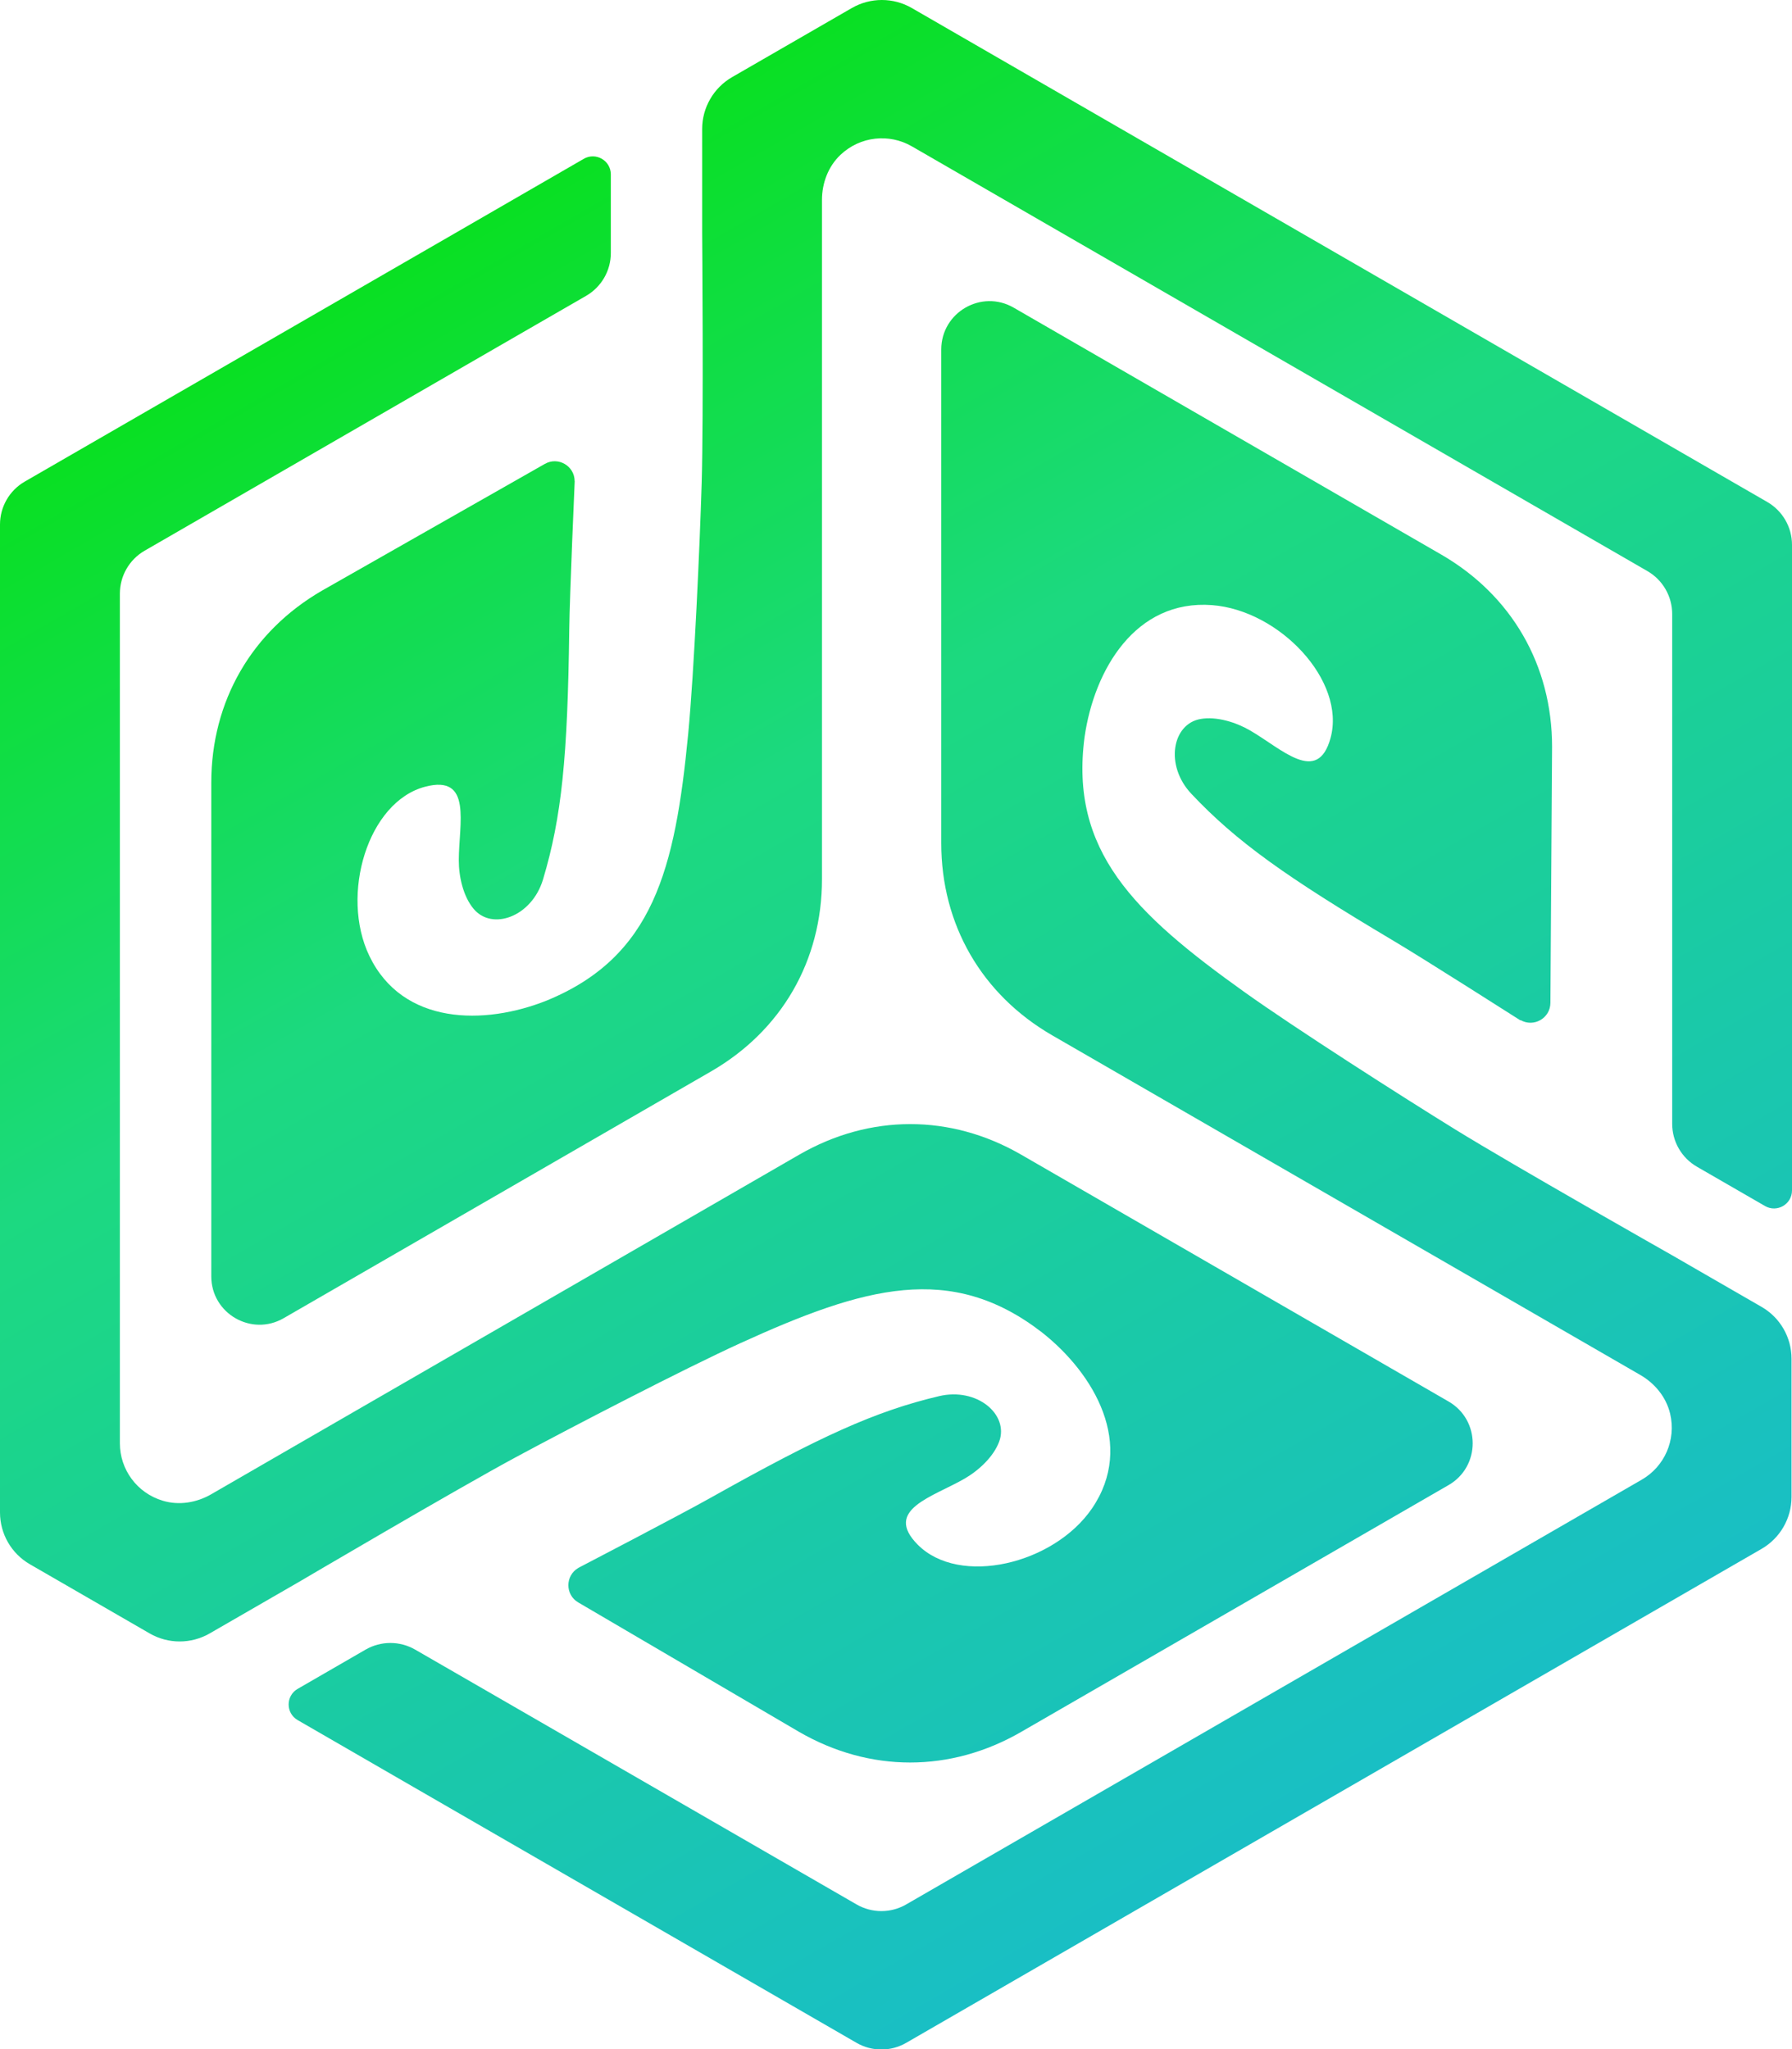
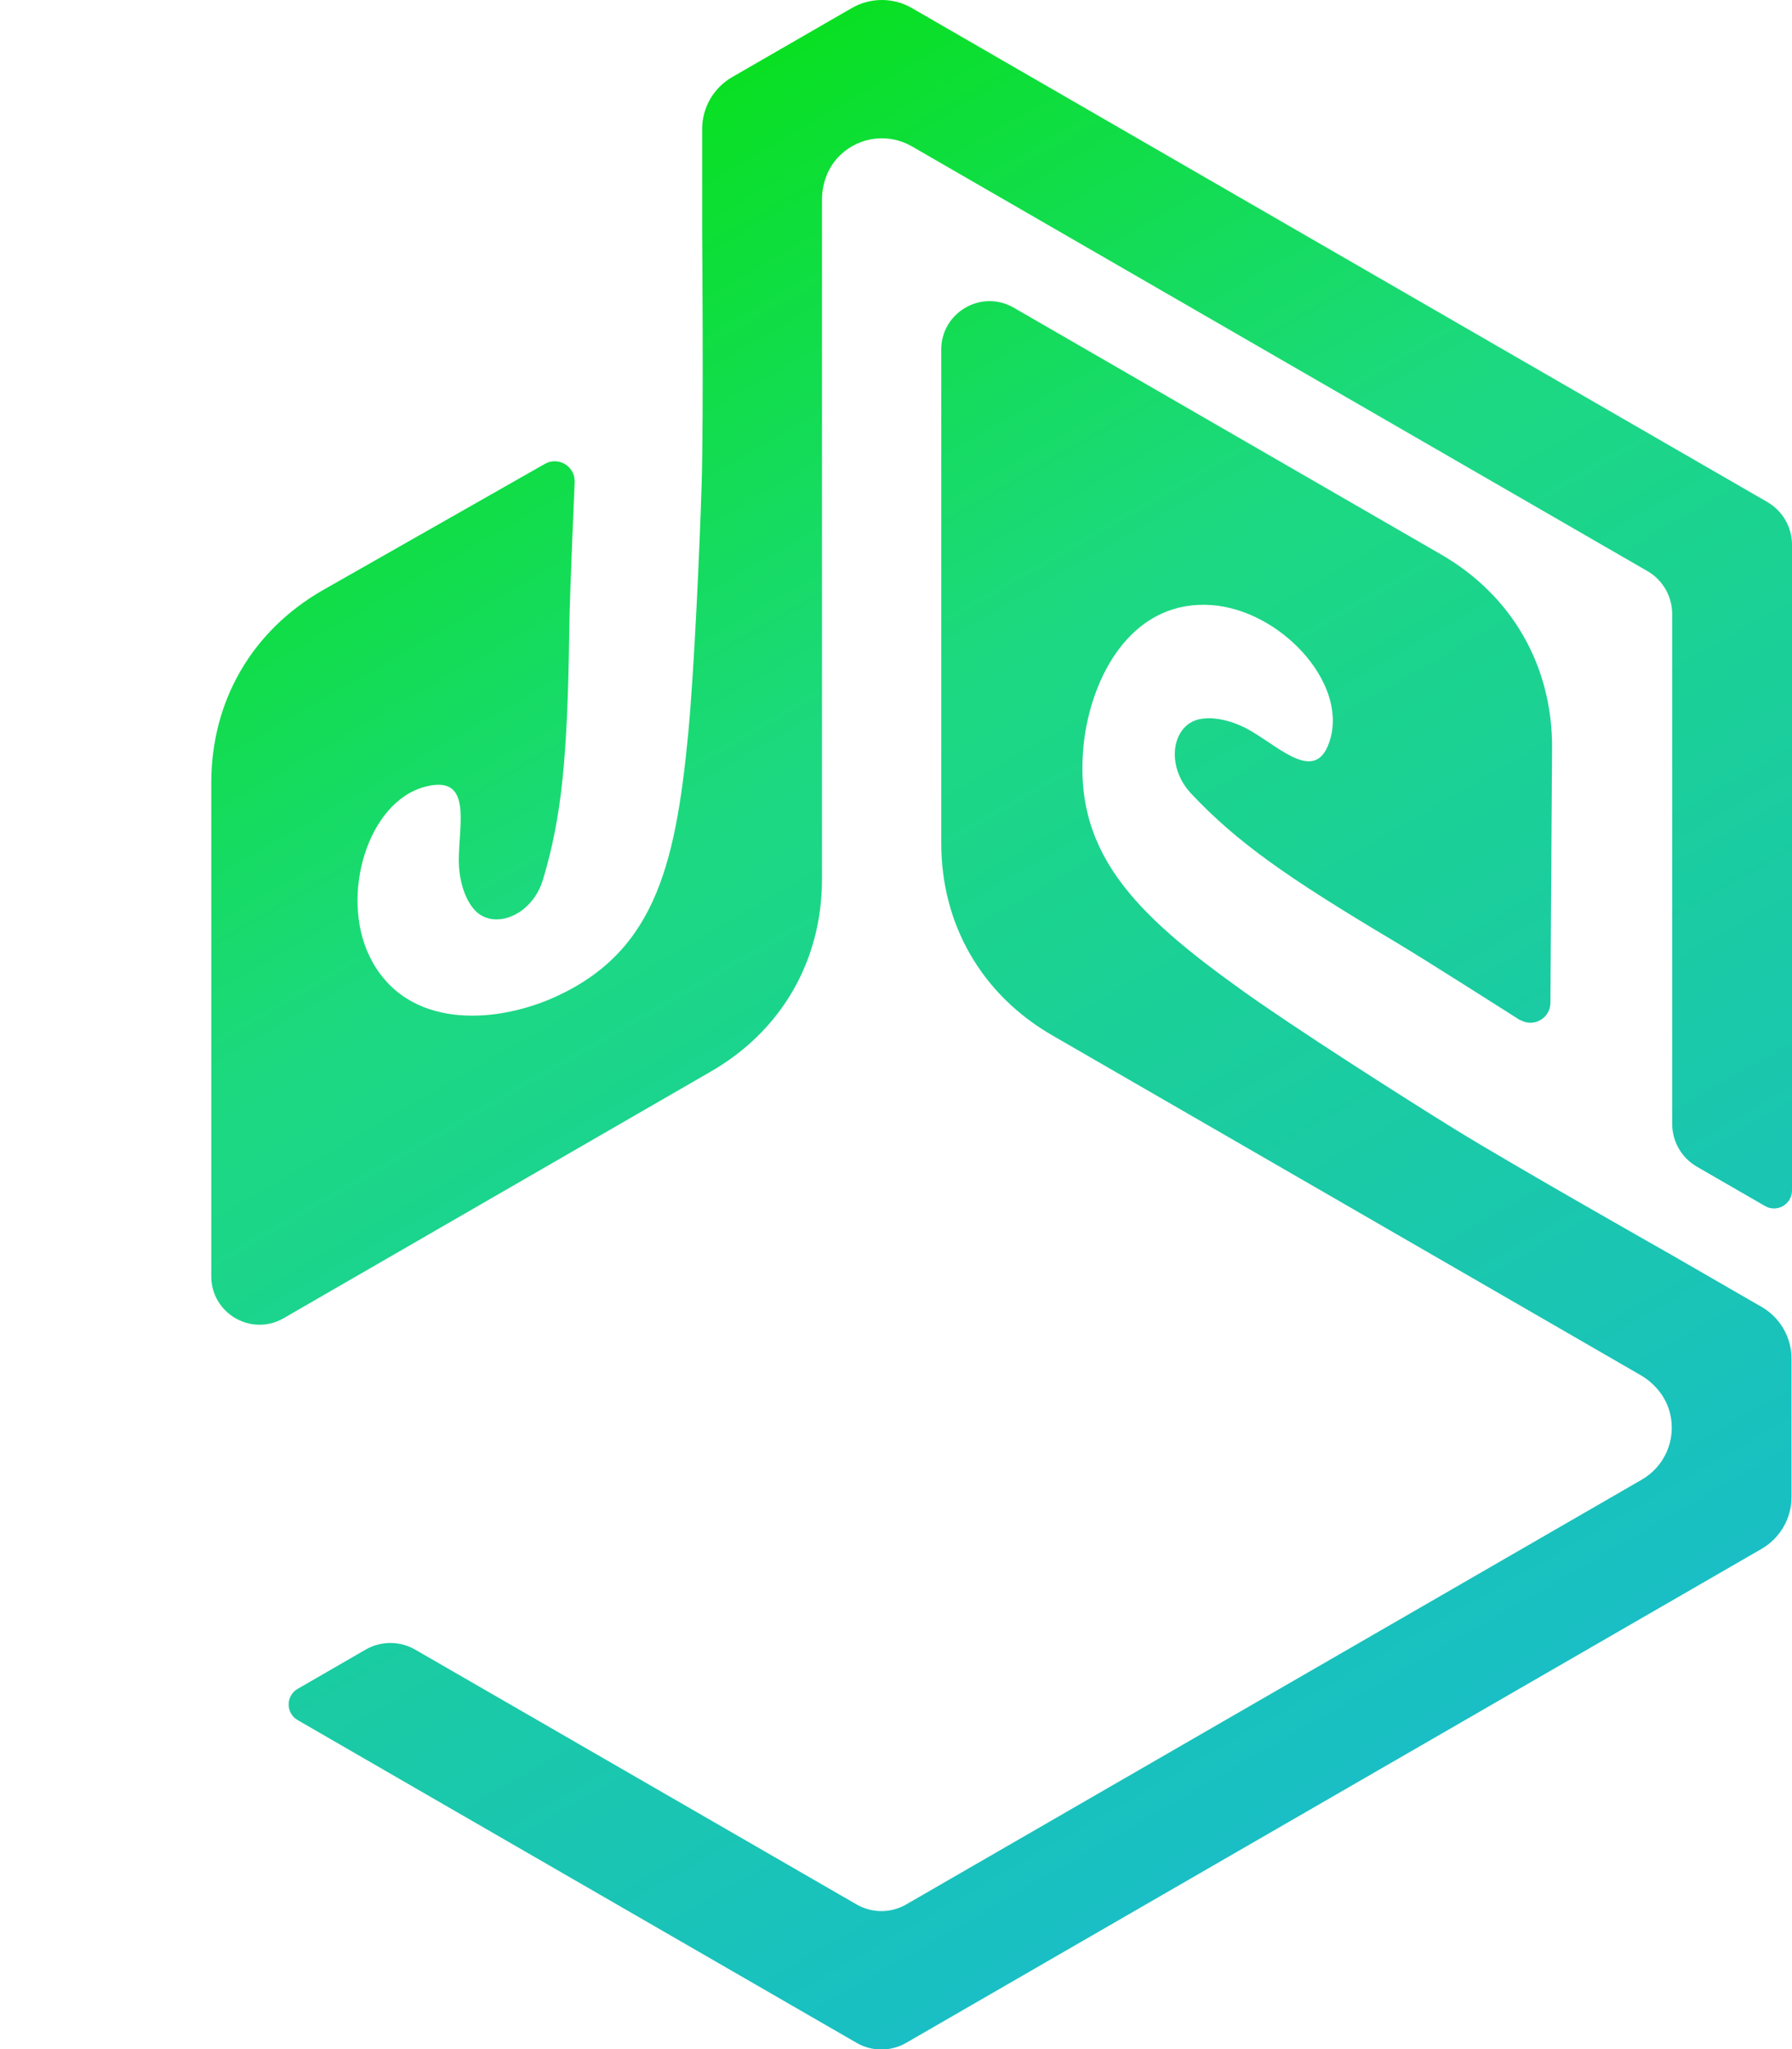
<svg xmlns="http://www.w3.org/2000/svg" xmlns:xlink="http://www.w3.org/1999/xlink" id="Layer_2" data-name="Layer 2" viewBox="0 0 302.12 345.43">
  <defs>
    <style>
      .cls-1 {
        fill: url(#linear-gradient-2);
      }

      .cls-2 {
        fill: url(#linear-gradient-3);
      }

      .cls-3 {
        fill: url(#linear-gradient);
      }
    </style>
    <linearGradient id="linear-gradient" x1="96.38" y1="27.95" x2="247.47" y2="289.64" gradientUnits="userSpaceOnUse">
      <stop offset="0" stop-color="#09e022" />
      <stop offset=".35" stop-color="#1cd980" />
      <stop offset=".75" stop-color="#1ac8ab" />
      <stop offset="1" stop-color="#19bfc4" />
    </linearGradient>
    <linearGradient id="linear-gradient-2" x1="21.32" y1="71.28" x2="172.41" y2="332.98" xlink:href="#linear-gradient" />
    <linearGradient id="linear-gradient-3" x1="65.18" y1="45.96" x2="216.27" y2="307.66" xlink:href="#linear-gradient" />
  </defs>
  <g id="Layer_1-2" data-name="Layer 1">
    <g>
      <path id="_2" data-name="2" class="cls-3" d="M96.88,81.1c-.01-2.58-2.8-4.18-5.03-2.9l-37.53,21.34c-11.89,6.87-18.7,18.66-18.7,32.4v83.21c0,6.26,6.78,10.18,12.2,7.05l72.06-41.6c11.89-6.87,18.7-18.66,18.7-32.41V33.7c0-2.85,1.06-5.65,3.12-7.6,3.34-3.15,8.21-3.63,12.02-1.44l61.57,35.55,62.46,36.06c2.58,1.49,4.17,4.25,4.17,7.23v72.11s0,13.83,0,13.83c0,2.98,1.59,5.74,4.18,7.23l11.47,6.62c2.02,1.17,4.55-.29,4.55-2.63v-108.82c0-2.98-1.59-5.74-4.18-7.23l-72.55-41.88L153.72,1.35c-3.12-1.8-6.97-1.8-10.1,0l-20.19,11.65c-3.12,1.8-5.05,5.14-5.05,8.74v17.49s.25,30.9-.08,42.16c-.32,10.6-1.27,31.8-2.28,42.36-2.2,22.8-5.89,37.51-23.81,44.89-10.54,4.22-24.33,4.19-29.95-7.53-4.93-10.28-.26-25.96,9.42-28.5,8.02-2.1,5.67,6.25,5.67,12.42,0,2.74.74,6.07,2.5,8.17,3.12,3.73,9.81,1.34,11.7-4.96,3.16-10.54,4.15-20.7,4.42-42.03.07-5.8.92-25.11.92-25.11Z" />
-       <path id="_2-2" data-name="2" class="cls-1" d="M97.49,264.3c-2.22,1.3-2.22,4.52,0,5.81l37.25,21.83c11.9,6.87,25.51,6.87,37.41,0l37.83-21.84,34.24-19.77c5.42-3.13,5.42-10.96,0-14.09l-72.06-41.61c-11.89-6.87-25.51-6.86-37.41,0l-74.39,42.95-24.76,14.3c-2.46,1.42-5.42,1.91-8.14,1.09-4.4-1.31-7.25-5.3-7.25-9.69v-71.1s0-72.12,0-72.12c0-2.98,1.59-5.74,4.17-7.23l62.45-36.05,11.98-6.91c2.58-1.49,4.18-4.25,4.17-7.23v-13.24c0-2.34-2.53-3.8-4.56-2.63l-21.69,12.53L4.17,81.18C1.59,82.67,0,85.43,0,88.41v83.77s0,82.76,0,82.76c0,3.61,1.92,6.94,5.05,8.74l20.19,11.66c3.12,1.8,6.97,1.8,10.1,0l4.96-2.86,10.19-5.88s26.63-15.67,36.55-21.01c9.34-5.03,28.17-14.8,37.82-19.2,20.85-9.5,35.43-13.66,50.78-1.82,8.92,7.02,15.79,18.98,8.46,29.7-6.44,9.41-22.35,13.2-29.39,6.09-5.83-5.89,2.58-8.03,7.92-11.12,2.37-1.37,4.88-3.68,5.83-6.25,1.67-4.57-3.75-9.17-10.15-7.65-10.71,2.53-20,6.75-38.61,17.19-5.06,2.84-22.2,11.76-22.2,11.76Z" />
      <path id="_2-3" data-name="2" class="cls-2" d="M256.36,171.95c2.24,1.28,5.02-.34,5.03-2.91l.28-43.17c0-13.73-6.81-25.53-18.7-32.4l-37.83-21.84-34.24-19.77c-5.42-3.13-12.2.78-12.21,7.05v83.21c0,13.73,6.81,25.52,18.71,32.4l74.39,42.95,24.76,14.3c2.46,1.42,4.36,3.74,5.02,6.51,1.06,4.47-.96,8.93-4.77,11.13l-61.57,35.55-62.46,36.06c-2.58,1.49-5.77,1.49-8.35,0l-62.45-36.05-11.98-6.91c-2.58-1.49-5.77-1.49-8.35,0l-11.46,6.62c-2.02,1.17-2.02,4.09,0,5.26l21.69,12.53,72.55,41.88c2.58,1.49,5.77,1.49,8.35,0l72.55-41.89,71.67-41.38c3.12-1.8,5.05-5.14,5.05-8.74v-23.31c0-3.61-1.92-6.94-5.05-8.74l-4.96-2.86-10.19-5.88s-26.89-15.23-36.47-21.15c-9.02-5.57-26.91-17-35.54-23.16-18.65-13.31-29.54-23.85-26.97-43.06,1.62-11.24,8.54-23.16,21.49-22.18,11.37.87,22.61,12.76,19.97,22.41-2.19,7.99-8.25,1.78-13.59-1.3-2.37-1.37-5.62-2.39-8.32-1.92-4.79.83-6.07,7.83-1.55,12.62,7.55,8.01,15.85,13.94,34.19,24.84,4.99,2.96,21.29,13.35,21.29,13.35Z" />
    </g>
  </g>
</svg>